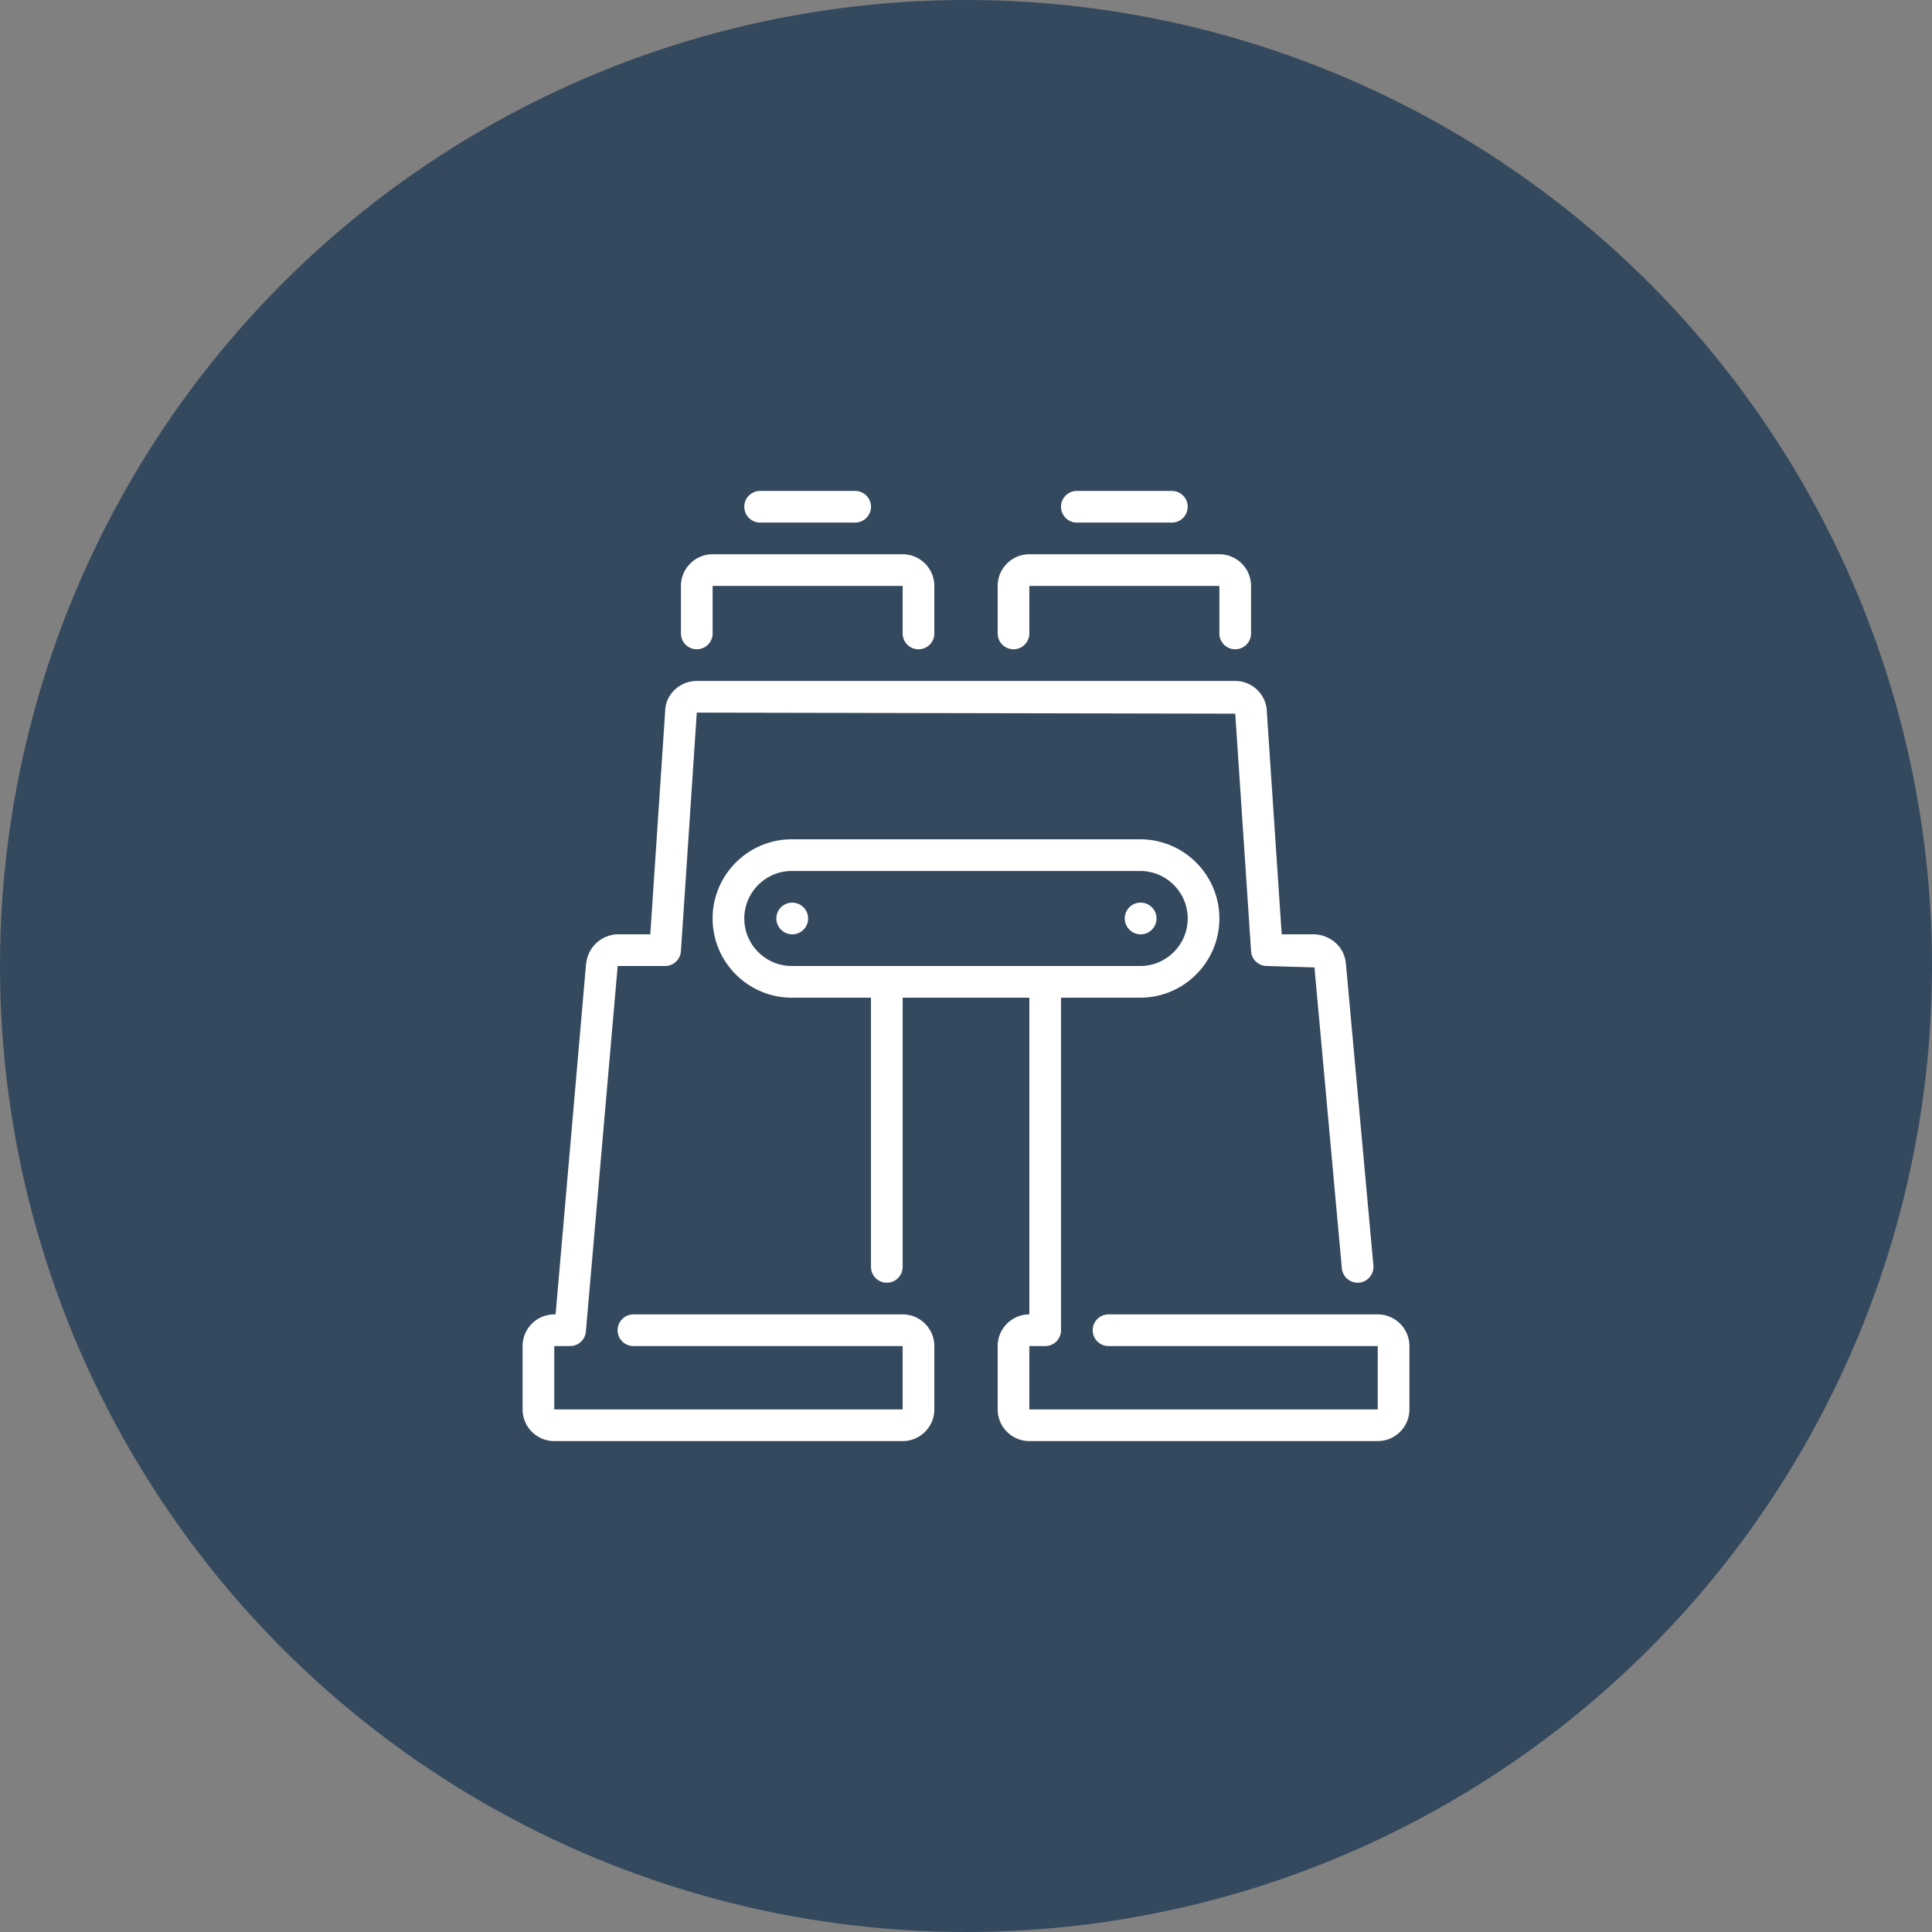
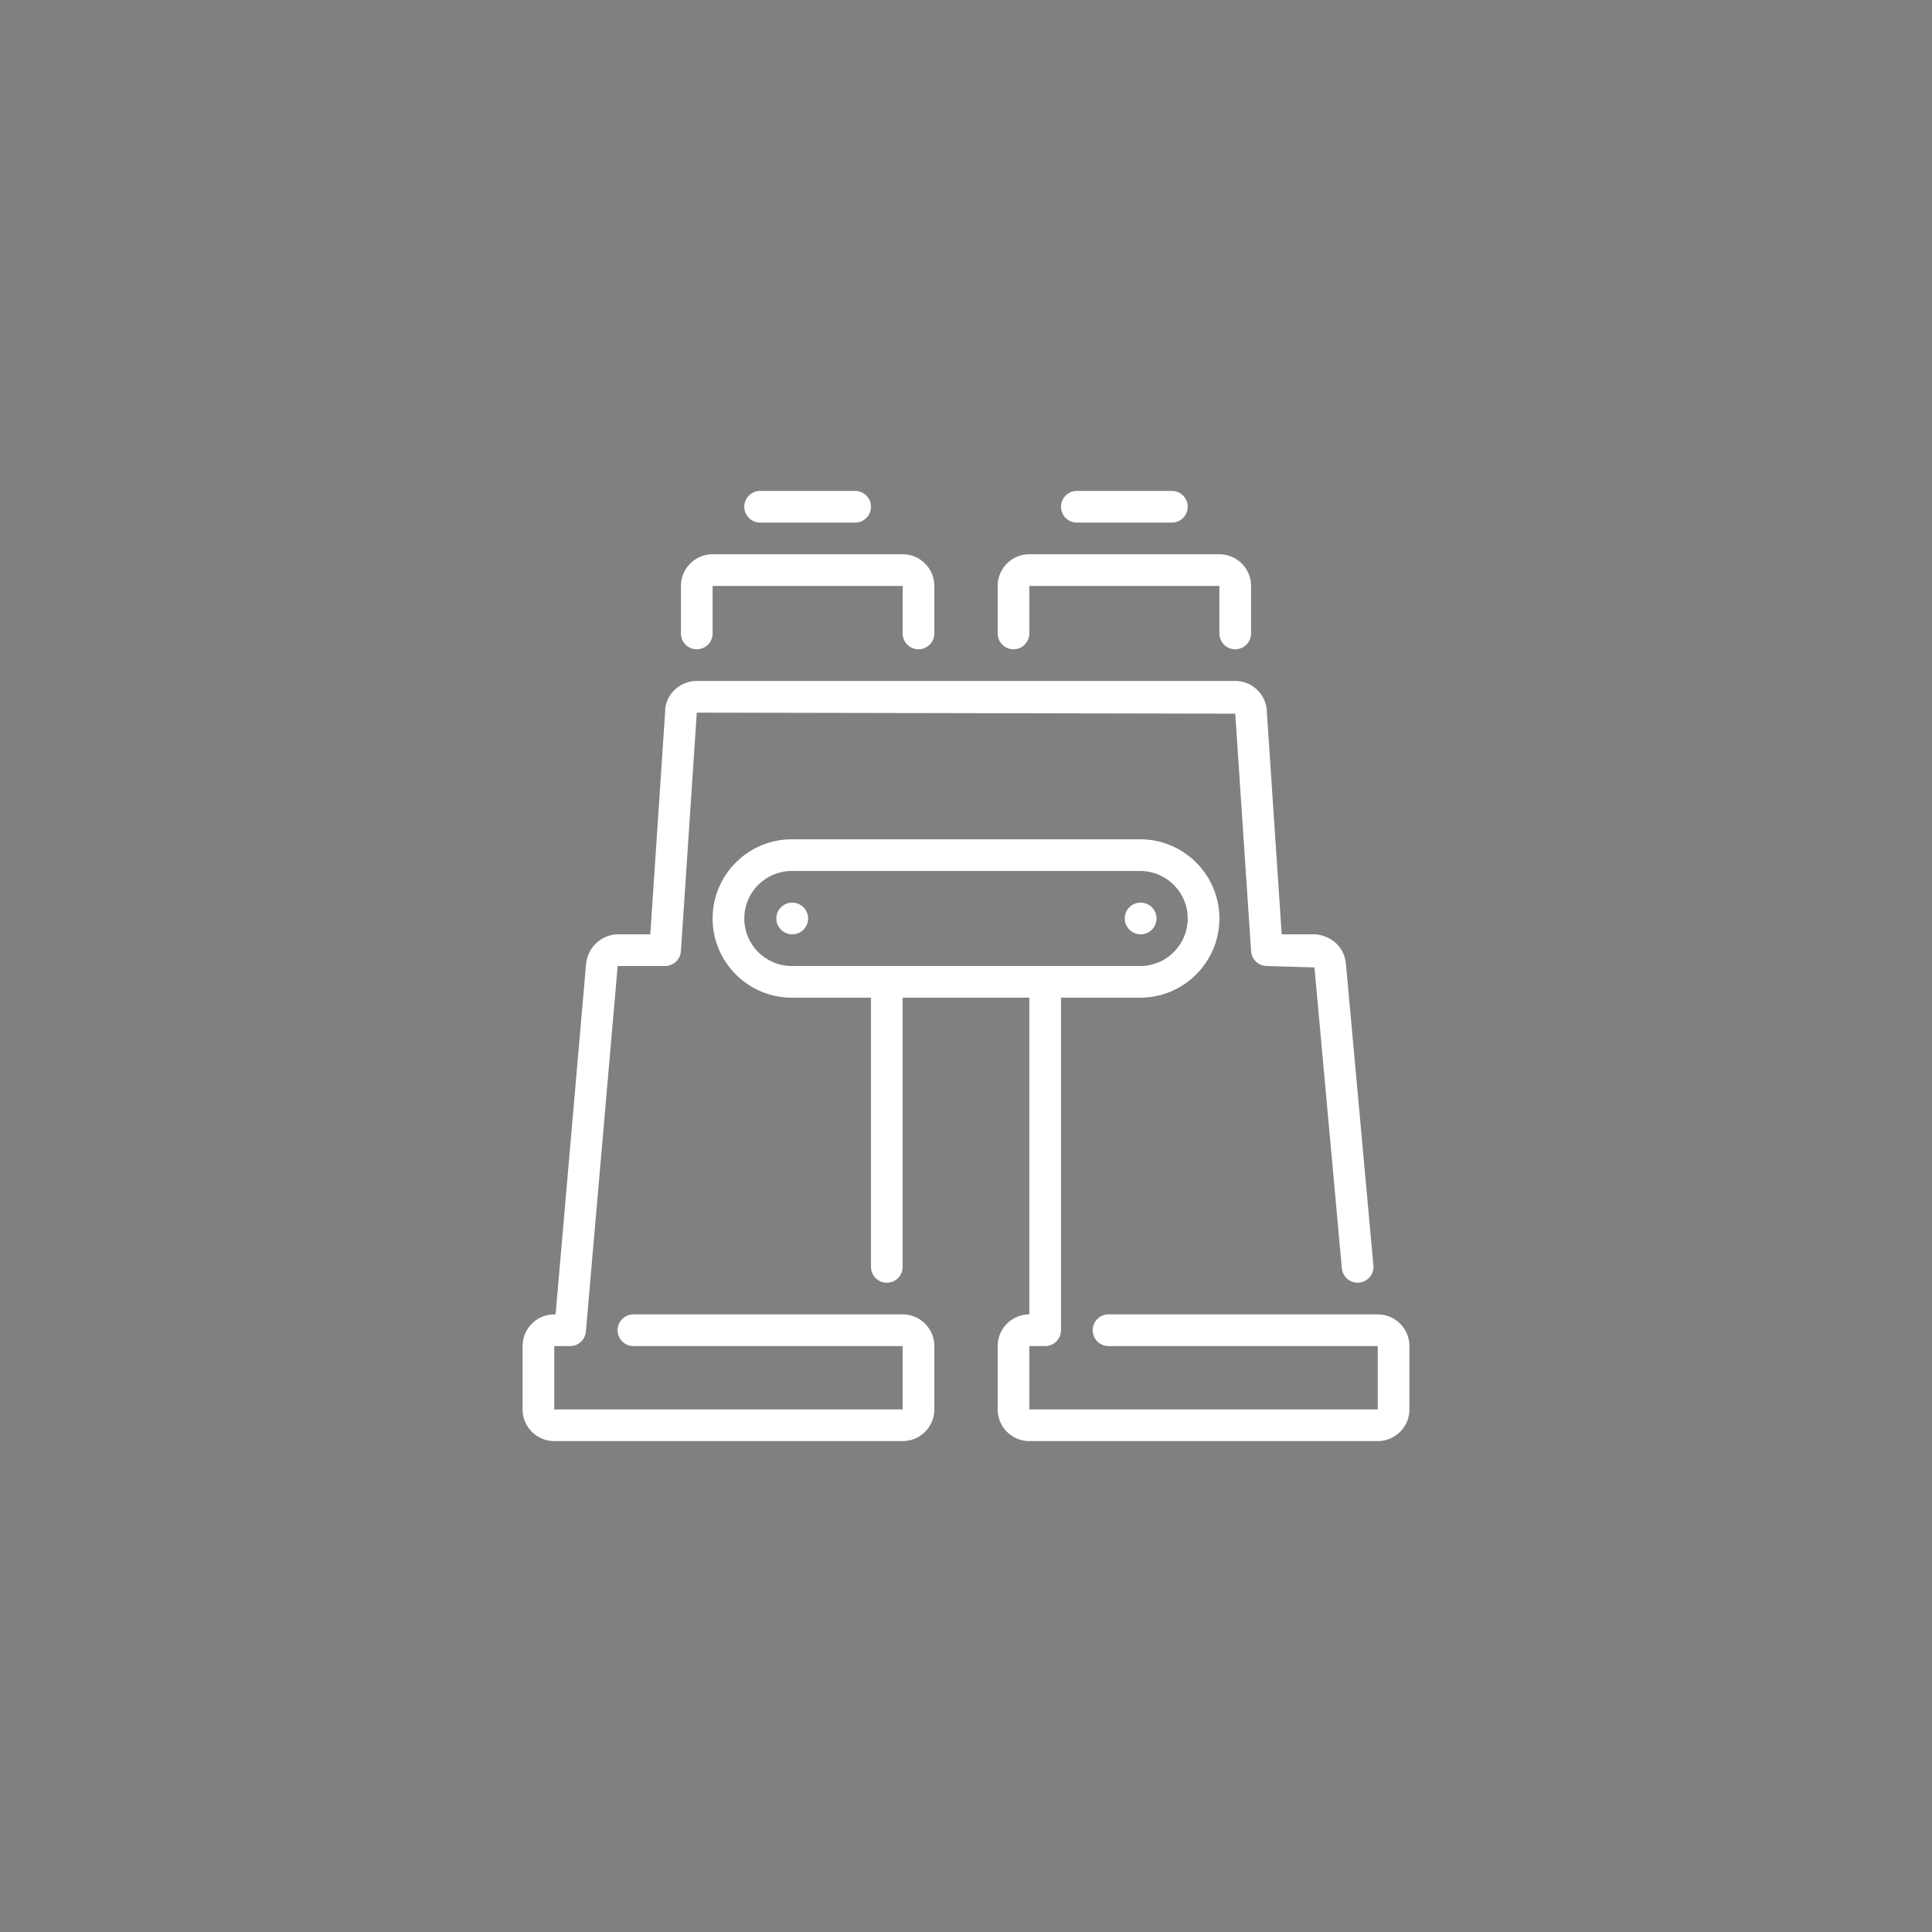
<svg xmlns="http://www.w3.org/2000/svg" width="122" height="122" viewBox="0 0 122 122">
  <rect x="0" y="0" width="122" height="122" fill="#808080" stroke="none" />
  <g fill="none" fill-rule="evenodd">
-     <circle fill="#34495E" cx="61" cy="61" r="61" />
    <path d="M71.025 58c0-.552.443-1 .995-1h.01a1 1 0 0 1 0 2 1.004 1.004 0 0 1-1.005-1zM50.03 57h-.01a.996.996 0 0 0-.995 1c0 .552.453 1 1.005 1a1 1 0 0 0 0-2zM89 85v4c0 1.103-.897 2-2 2H65c-1.103 0-2-.897-2-2v-4c0-1.103.897-2 2-2V63h-8v17a1 1 0 0 1-2 0V63h-5c-2.757 0-5-2.243-5-5s2.243-5 5-5h22c2.757 0 5 2.243 5 5s-2.243 5-5 5h-5v21a1 1 0 0 1-1 1h-1v4h22v-4H70a1 1 0 0 1 0-2h17c1.103 0 2 .897 2 2zM50 61h22c1.654 0 3-1.346 3-3s-1.346-3-3-3H50c-1.654 0-3 1.346-3 3s1.346 3 3 3zm-6-20a1 1 0 0 0 1-1v-3h12v3a1 1 0 0 0 2 0v-3c0-1.103-.897-2-2-2H45c-1.103 0-2 .897-2 2v3a1 1 0 0 0 1 1zm20 0a1 1 0 0 0 1-1v-3h12v3a1 1 0 0 0 2 0v-3c0-1.103-.897-2-2-2H65c-1.103 0-2 .897-2 2v3a1 1 0 0 0 1 1zm-16-8h6a1 1 0 0 0 0-2h-6a1 1 0 0 0 0 2zm20 0h6a1 1 0 0 0 0-2h-6a1 1 0 0 0 0 2zM57 83H40a1 1 0 0 0 0 2h17v4H35v-4h1a1 1 0 0 0 .996-.914l1.998-22.976c.007-.065.02-.097.006-.11h3a1 1 0 0 0 .998-.934L44 45l34.002.066 1 15A1 1 0 0 0 80 61l3.004.09 1.73 19c.05.55.54.95 1.086.906.55-.05.955-.537.906-1.087l-1.73-18.99c-.11-1.363-1.233-1.895-1.996-1.92h-2.064L80 45c0-1.103-.897-2-2-2H44c-1.103 0-2 .897-1.998 1.934L41.064 59h-2.082c-.71.013-1.824.526-1.978 1.914L35.084 83H35c-1.103 0-2 .897-2 2v4c0 1.103.897 2 2 2h22c1.103 0 2-.897 2-2v-4c0-1.103-.897-2-2-2z" fill="#FFF" />
  </g>
</svg>